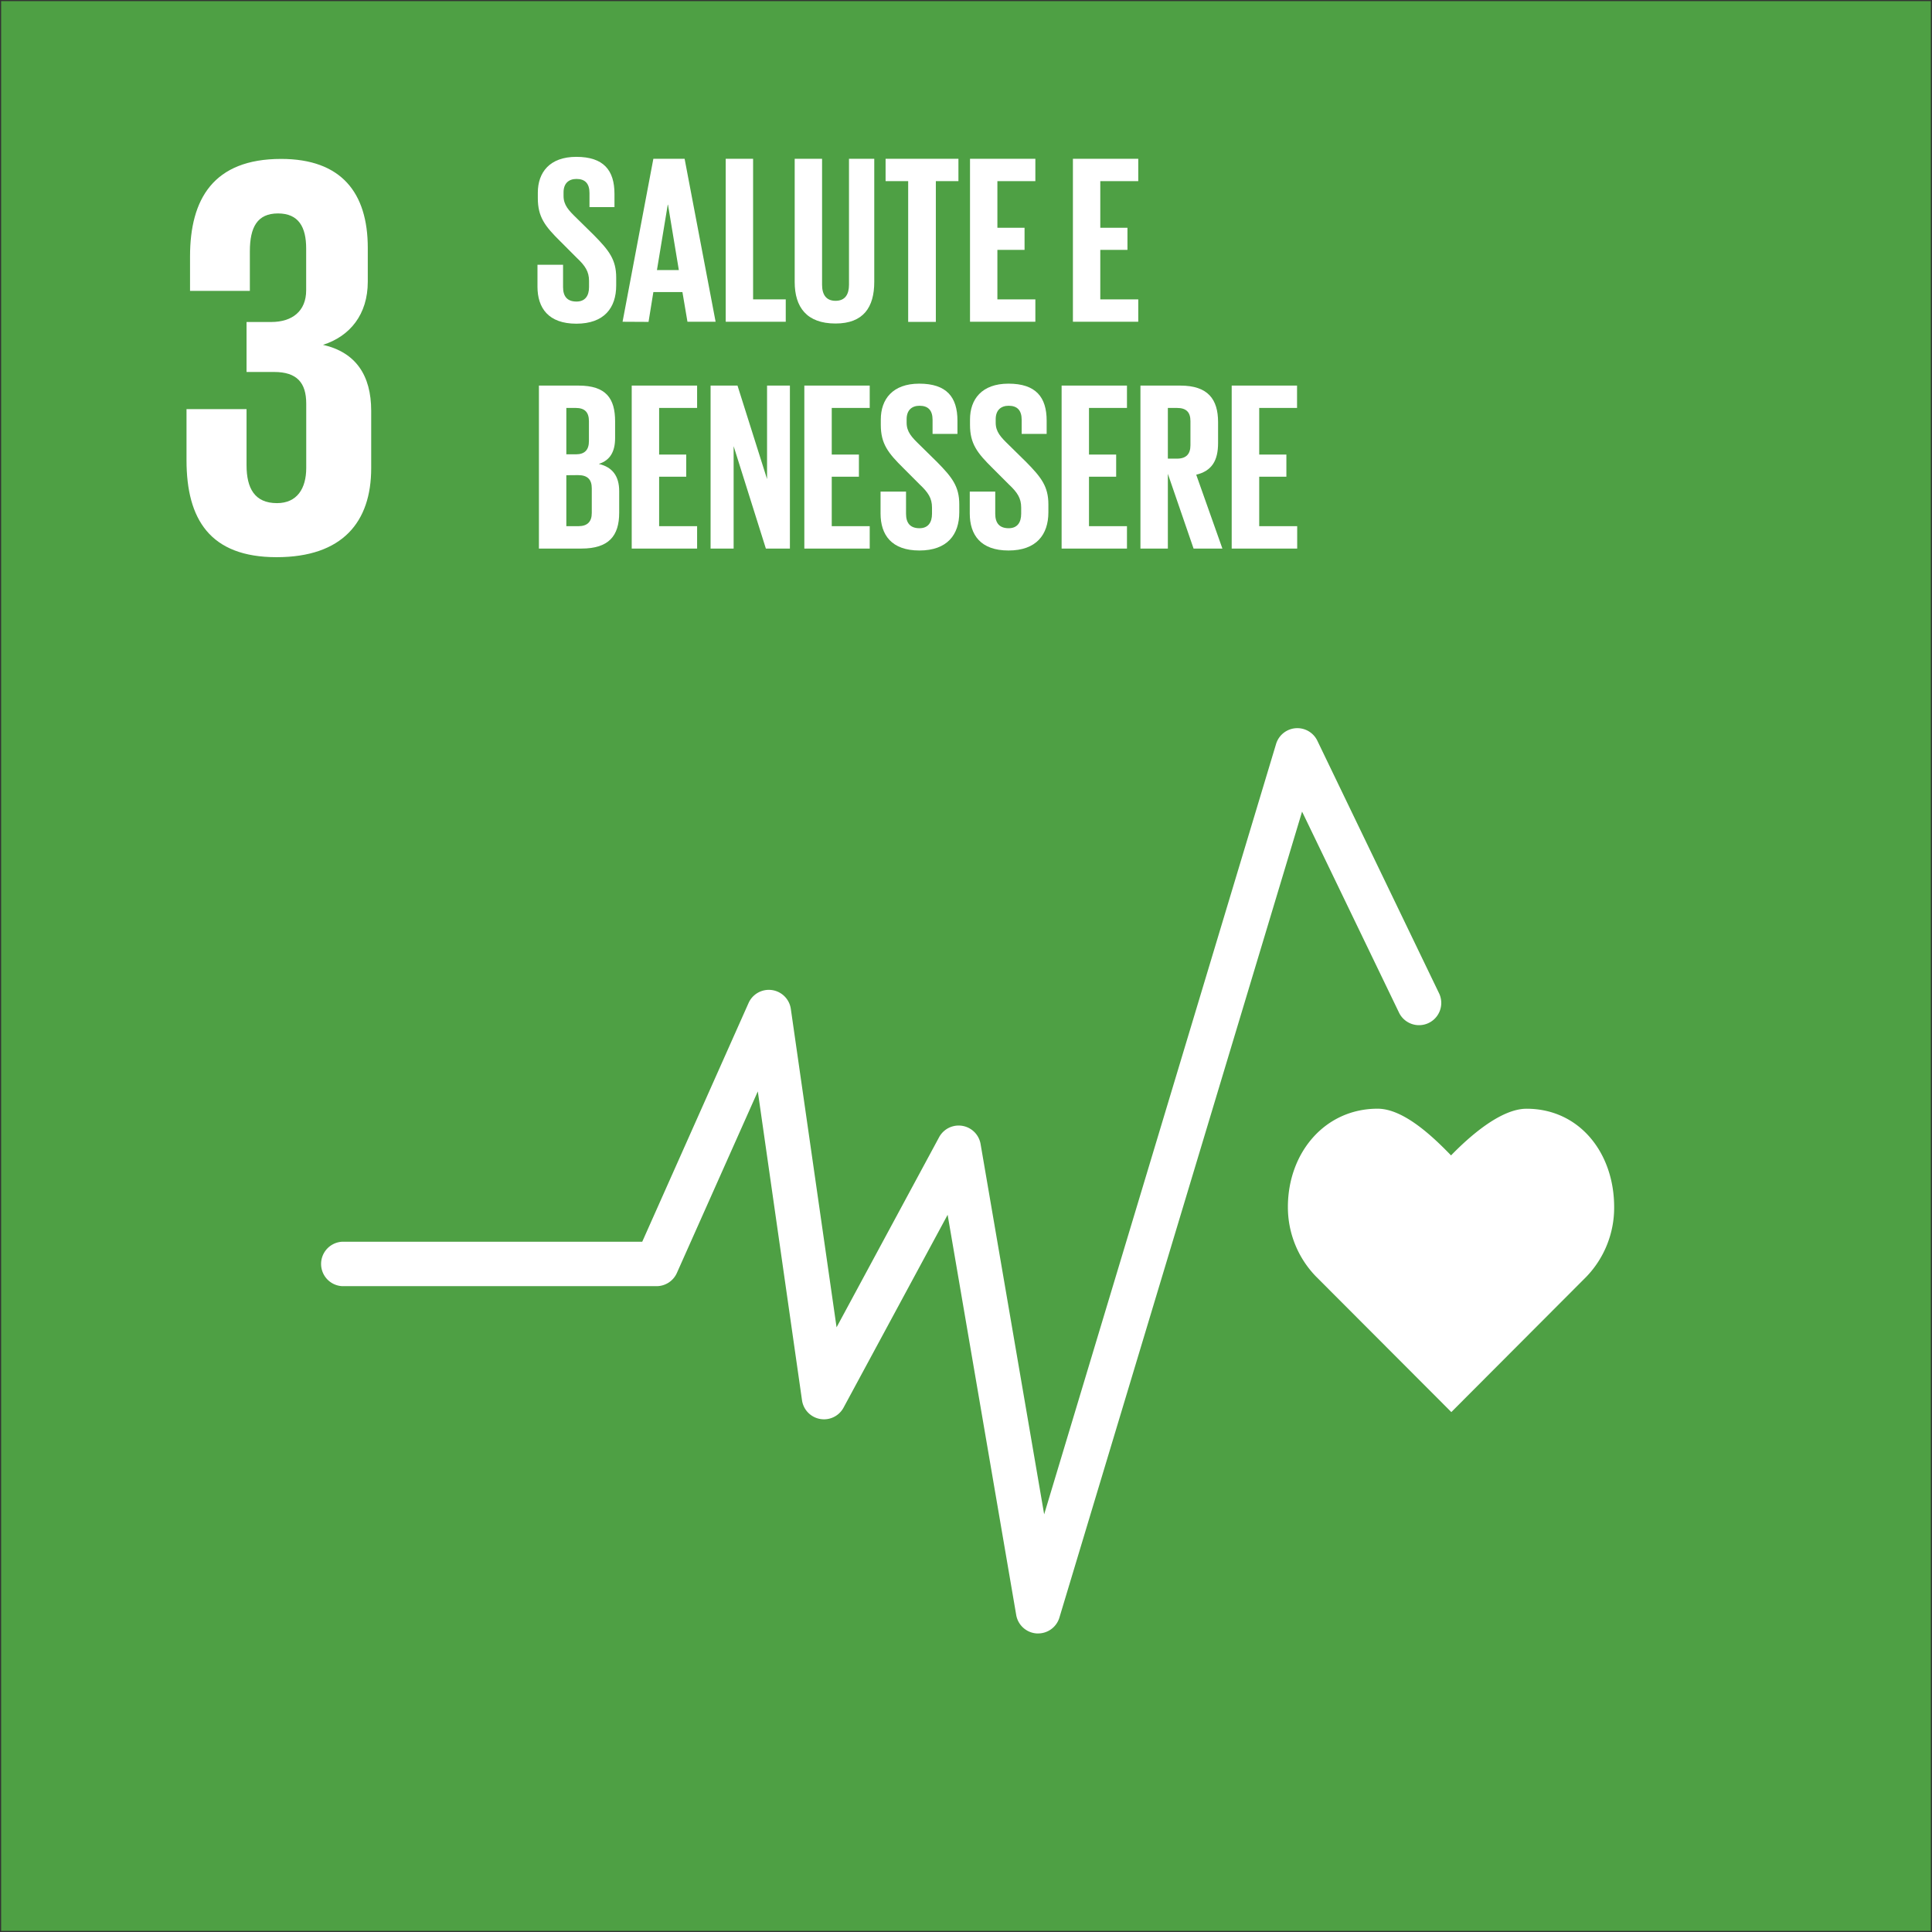
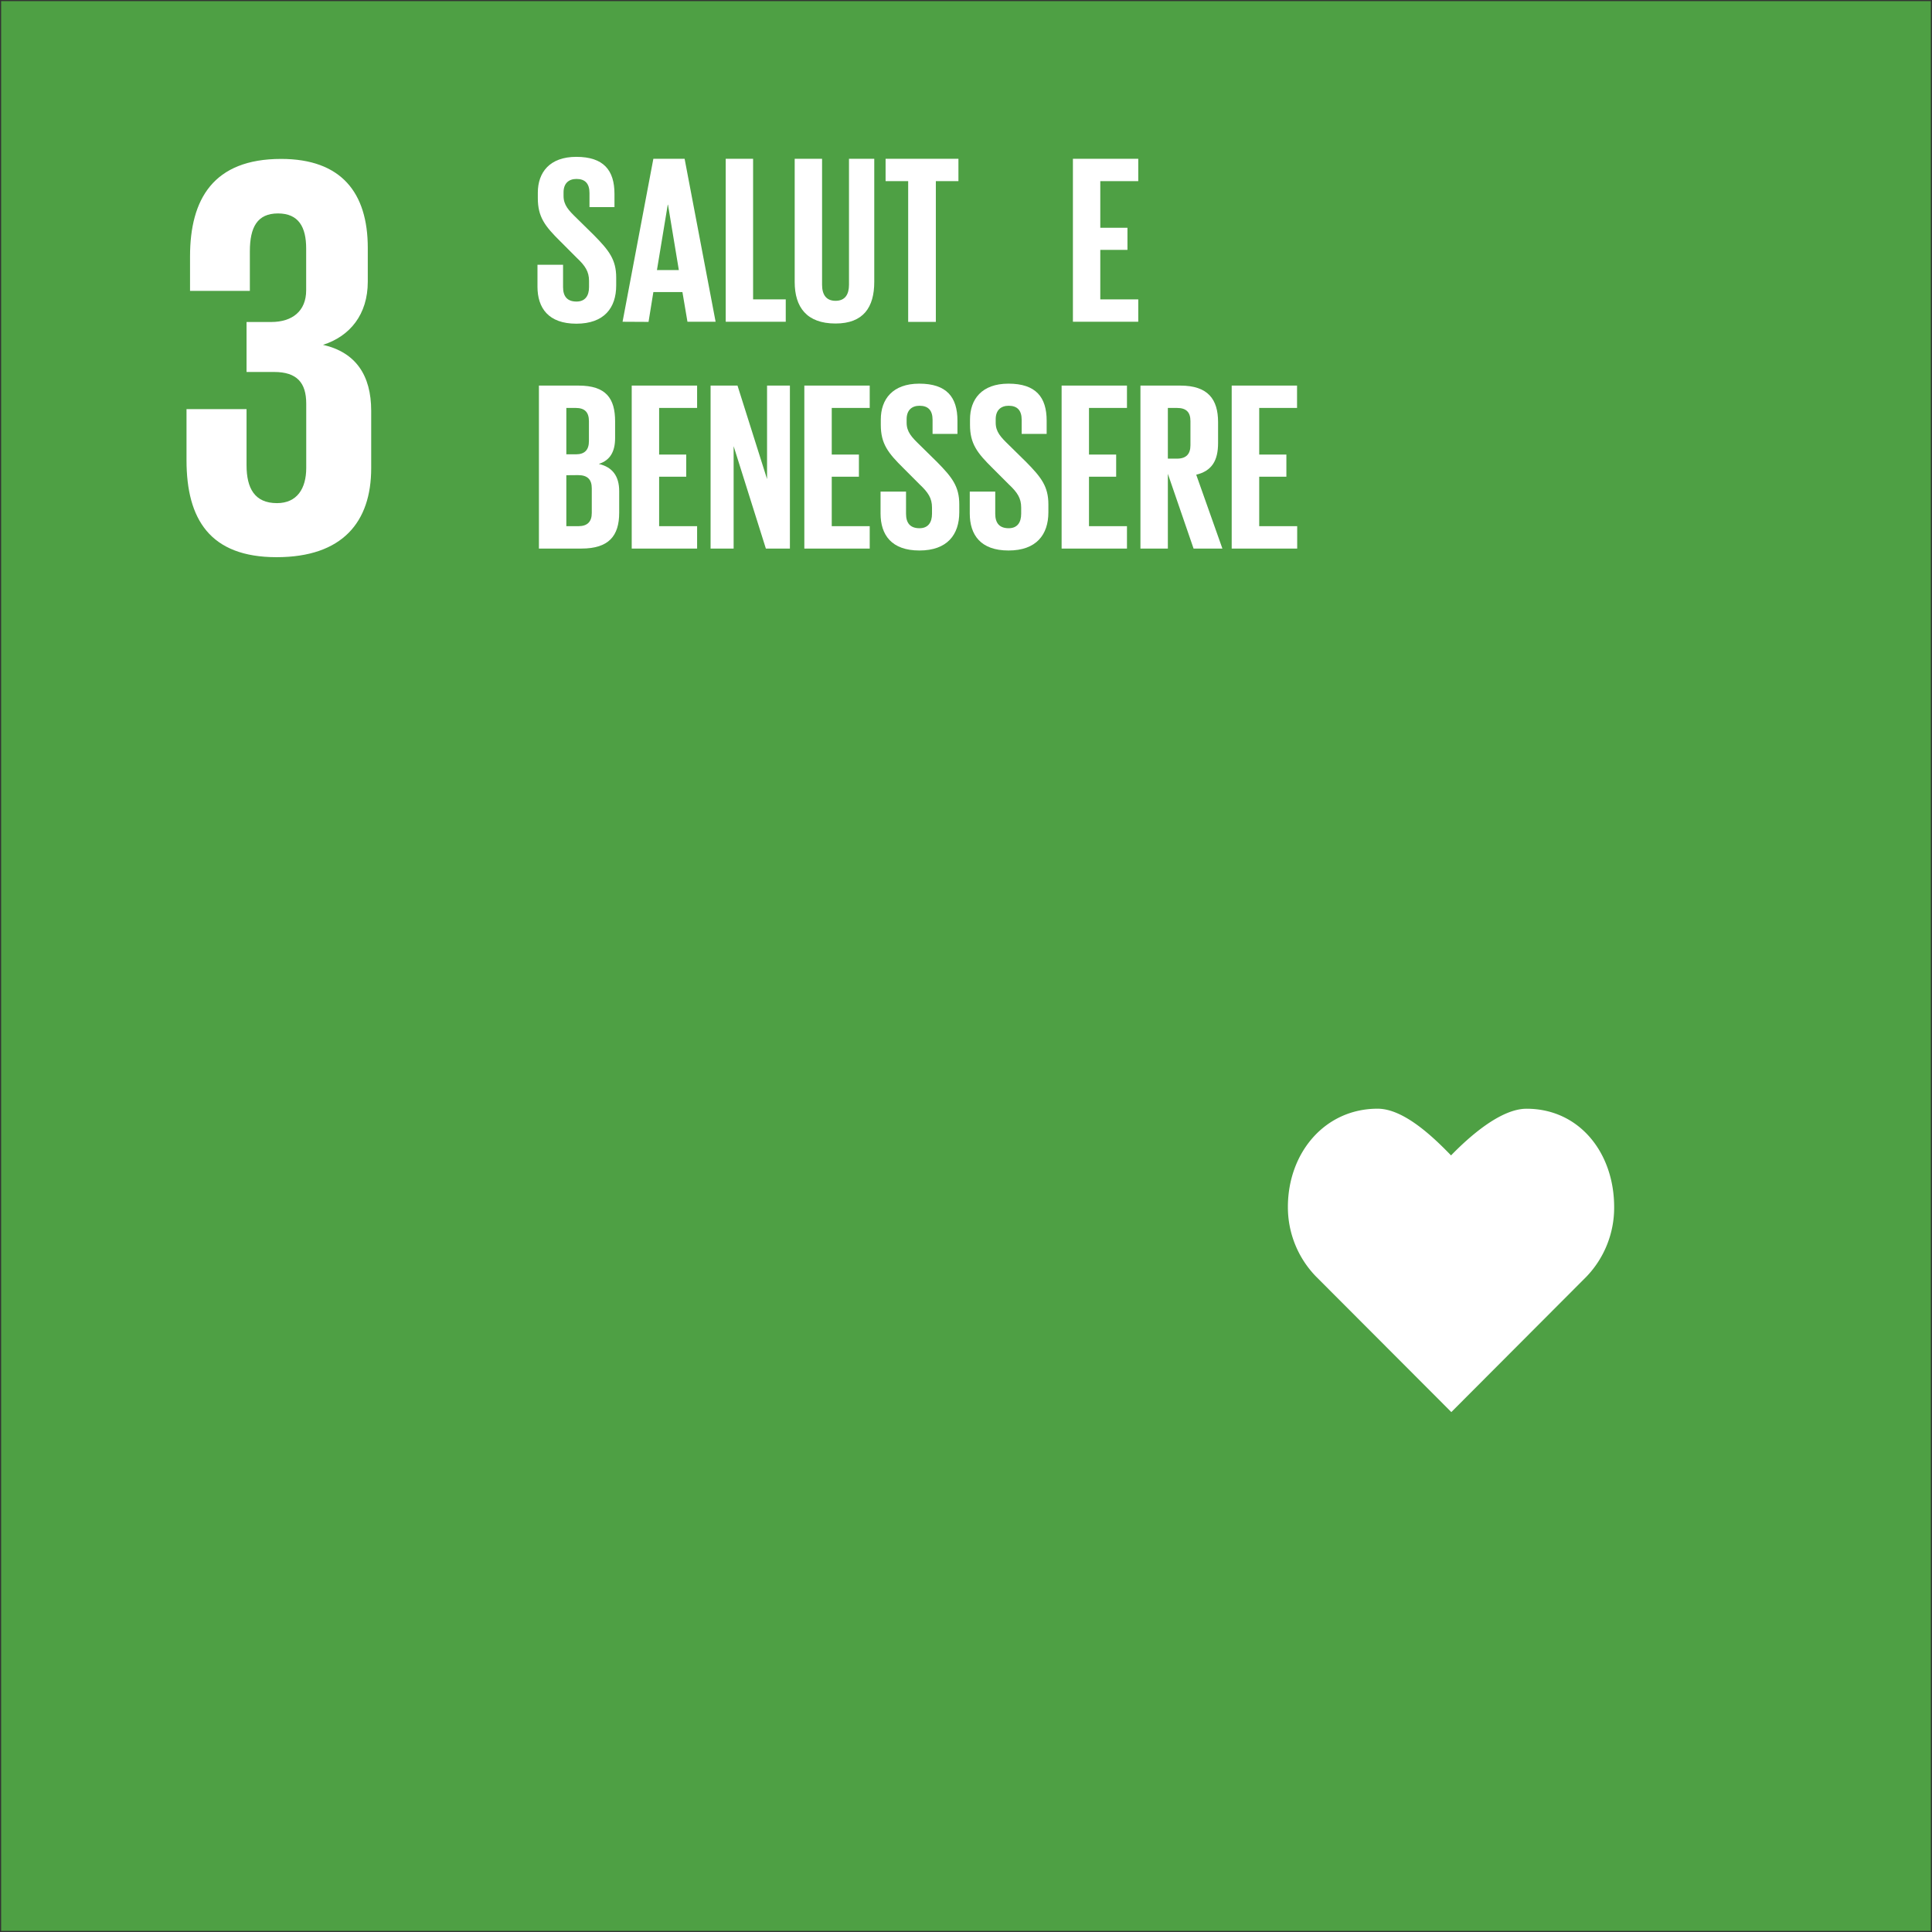
<svg xmlns="http://www.w3.org/2000/svg" id="Livello_1" data-name="Livello 1" viewBox="0 0 549 549">
  <rect x="0" y="0" width="549" height="549" fill="#333333" stroke="none" />
  <rect x="0.32" y="0.32" width="548.35" height="548.37" fill="#4ea044" />
  <path d="M78.57,158.33c18.76,0,26.91-10,26.91-25.28V116.74c0-10.11-4.4-16.63-13.69-18.75,7.66-2.44,12.72-8.64,12.72-17.94V70.43c0-15.65-7.51-25.27-24.63-25.27C60.63,45.16,54,56.57,54,72.87v9.79h17V71.41c0-6.85,2.12-10.76,8-10.76s8,3.91,8,9.94V82.5c0,5.87-3.91,9-9.94,9h-7v14.2h7.83c6.52,0,9.13,3.09,9.13,9v18.27c0,5.86-2.61,10-8.32,10-6.35,0-8.64-4.25-8.64-10.77V116.25H53v14.51c0,16.81,6.68,27.57,25.59,27.57" fill="#fff" />
  <g id="Icon_3" data-name="Icon 3">
    <path d="M458.68,343c0-15.43-9.9-27.94-24.89-27.94-7.5,0-16.54,8.21-21.46,13.26-4.91-5.06-13.35-13.27-20.86-13.27-15,0-25.5,12.51-25.5,27.94a28.25,28.25,0,0,0,8,19.76h0l38.44,38.51,38.38-38.47,0,0A28.27,28.27,0,0,0,458.68,343Z" fill="#fff" />
-     <path d="M295,464.16h-.4a6.32,6.32,0,0,1-5.83-5.23L269.28,345.2,239.7,400a6.31,6.31,0,0,1-11.8-2.1l-12.56-87.77-23,51.6a6.33,6.33,0,0,1-5.77,3.75H97.31a6.32,6.32,0,0,1,0-12.63H182.5L212.72,285a6.31,6.31,0,0,1,12,1.68l13,90.49,29.17-54.08A6.32,6.32,0,0,1,278.63,325l18.08,105.32,65.9-218.91a6.31,6.31,0,0,1,11.73-.92L409,282.41a6.32,6.32,0,0,1-11.38,5.49L370,230.63l-68.95,229A6.32,6.32,0,0,1,295,464.16Z" fill="#fff" />
  </g>
  <path d="M152.73,81.45V75.24H160v6.35c0,2.6,1.16,4.1,3.82,4.1,2.46,0,3.56-1.64,3.56-4.1V79.81c0-2.66-1.1-4.3-3.49-6.55l-4.57-4.58c-4.44-4.37-6.49-7-6.49-12.36V54.75c0-5.74,3.35-10.18,10.93-10.18,7.78,0,10.85,3.83,10.85,10.52v3.76h-7.1v-4c0-2.67-1.23-4-3.69-4-2.18,0-3.68,1.22-3.68,3.82v1c0,2.59,1.43,4.09,3.68,6.28l5,4.92c4.23,4.3,6.28,6.9,6.28,12v2.25c0,6.35-3.41,10.86-11.33,10.86S152.73,87.53,152.73,81.45Z" fill="#fff" />
  <path d="M176.91,91.43l8.75-46.31h8.88l8.81,46.31h-8L193.92,83h-8.26l-1.37,8.47Zm9.77-14.69h6.22l-3.08-18.58h-.07Z" fill="#fff" />
  <path d="M206.22,45.12H214V85.07h9.28v6.36H206.22Z" fill="#fff" />
  <path d="M248.43,45.12v35c0,7.17-3.07,11.81-11,11.81-8.2,0-11.61-4.64-11.61-11.81v-35h7.78V80.91c0,2.73,1.1,4.57,3.83,4.57s3.82-1.84,3.82-4.57V45.12Z" fill="#fff" />
  <path d="M251.65,45.12h20.7v6.35h-6.42v40h-7.86v-40h-6.42Z" fill="#fff" />
-   <path d="M275.64,45.12h18.57v6.35H283.42V64.72h7.72V71h-7.72V85.07h10.79v6.36H275.64Z" fill="#fff" />
  <path d="M304.88,45.12h18.57v6.35H312.66V64.72h7.72V71h-7.72V85.07h10.79v6.36H304.88Z" fill="#fff" />
  <path d="M153.14,109.57h11.27c7.79,0,10.38,3.62,10.38,10.18v4.71c0,3.89-1.43,6.35-4.64,7.37,3.89.89,5.8,3.49,5.8,7.72v6.15c0,6.56-2.94,10.18-10.72,10.18H153.14Zm7.79,19.53h2.73c2.52,0,3.69-1.29,3.69-3.75v-5.67c0-2.53-1.17-3.76-3.76-3.76h-2.66Zm0,5.94v14.48h3.41c2.6,0,3.82-1.29,3.82-3.75v-7c0-2.46-1.16-3.76-3.89-3.76Z" fill="#fff" />
  <path d="M179.51,109.57h18.58v6.35H187.3v13.25H195v6.29H187.3v14.06h10.79v6.36H179.51Z" fill="#fff" />
  <path d="M208.47,126.78v29.1h-6.55V109.57h7.65l8.4,26.57V109.57h6.49v46.31h-6.83Z" fill="#fff" />
  <path d="M228.56,109.57h18.58v6.35H236.35v13.25h7.72v6.29h-7.72v14.06h10.79v6.36H228.56Z" fill="#fff" />
  <path d="M250.22,145.9v-6.21h7.24V146c0,2.6,1.16,4.1,3.82,4.1,2.46,0,3.56-1.64,3.56-4.1v-1.77c0-2.67-1.1-4.31-3.49-6.56l-4.57-4.58c-4.44-4.37-6.49-7-6.49-12.36V119.2c0-5.74,3.35-10.18,10.93-10.18,7.78,0,10.85,3.83,10.85,10.52v3.76H265v-4c0-2.67-1.23-4-3.69-4-2.18,0-3.68,1.23-3.68,3.82v1c0,2.59,1.43,4.1,3.68,6.28l5,4.92c4.23,4.3,6.28,6.9,6.28,12v2.25c0,6.35-3.41,10.86-11.33,10.86S250.22,152,250.22,145.9Z" fill="#fff" />
  <path d="M275.57,145.9v-6.21h7.24V146c0,2.6,1.16,4.1,3.82,4.1,2.46,0,3.55-1.64,3.55-4.1v-1.77c0-2.67-1.09-4.31-3.48-6.56l-4.58-4.58c-4.44-4.37-6.48-7-6.48-12.36V119.2c0-5.74,3.34-10.18,10.93-10.18,7.78,0,10.85,3.83,10.85,10.52v3.76h-7.1v-4c0-2.67-1.23-4-3.69-4-2.18,0-3.69,1.23-3.69,3.82v1c0,2.59,1.44,4.1,3.69,6.28l5,4.92c4.23,4.3,6.28,6.9,6.28,12v2.25c0,6.35-3.41,10.86-11.33,10.86S275.57,152,275.57,145.9Z" fill="#fff" />
  <path d="M301.67,109.57h18.57v6.35H309.45v13.25h7.72v6.29h-7.72v14.06h10.79v6.36H301.67Z" fill="#fff" />
  <path d="M331.86,134.64v21.24h-7.79V109.57h11.34c7.85,0,10.72,3.89,10.72,10.38v5.94c0,5-1.77,7.93-6.21,9l7.44,21h-8.19Zm0-18.72v14.41h2.59c2.67,0,3.83-1.36,3.83-3.82v-6.83c0-2.53-1.16-3.76-3.83-3.76Z" fill="#fff" />
  <path d="M350,109.57h18.57v6.35H357.82v13.25h7.72v6.29h-7.72v14.06h10.79v6.36H350Z" fill="#fff" />
</svg>